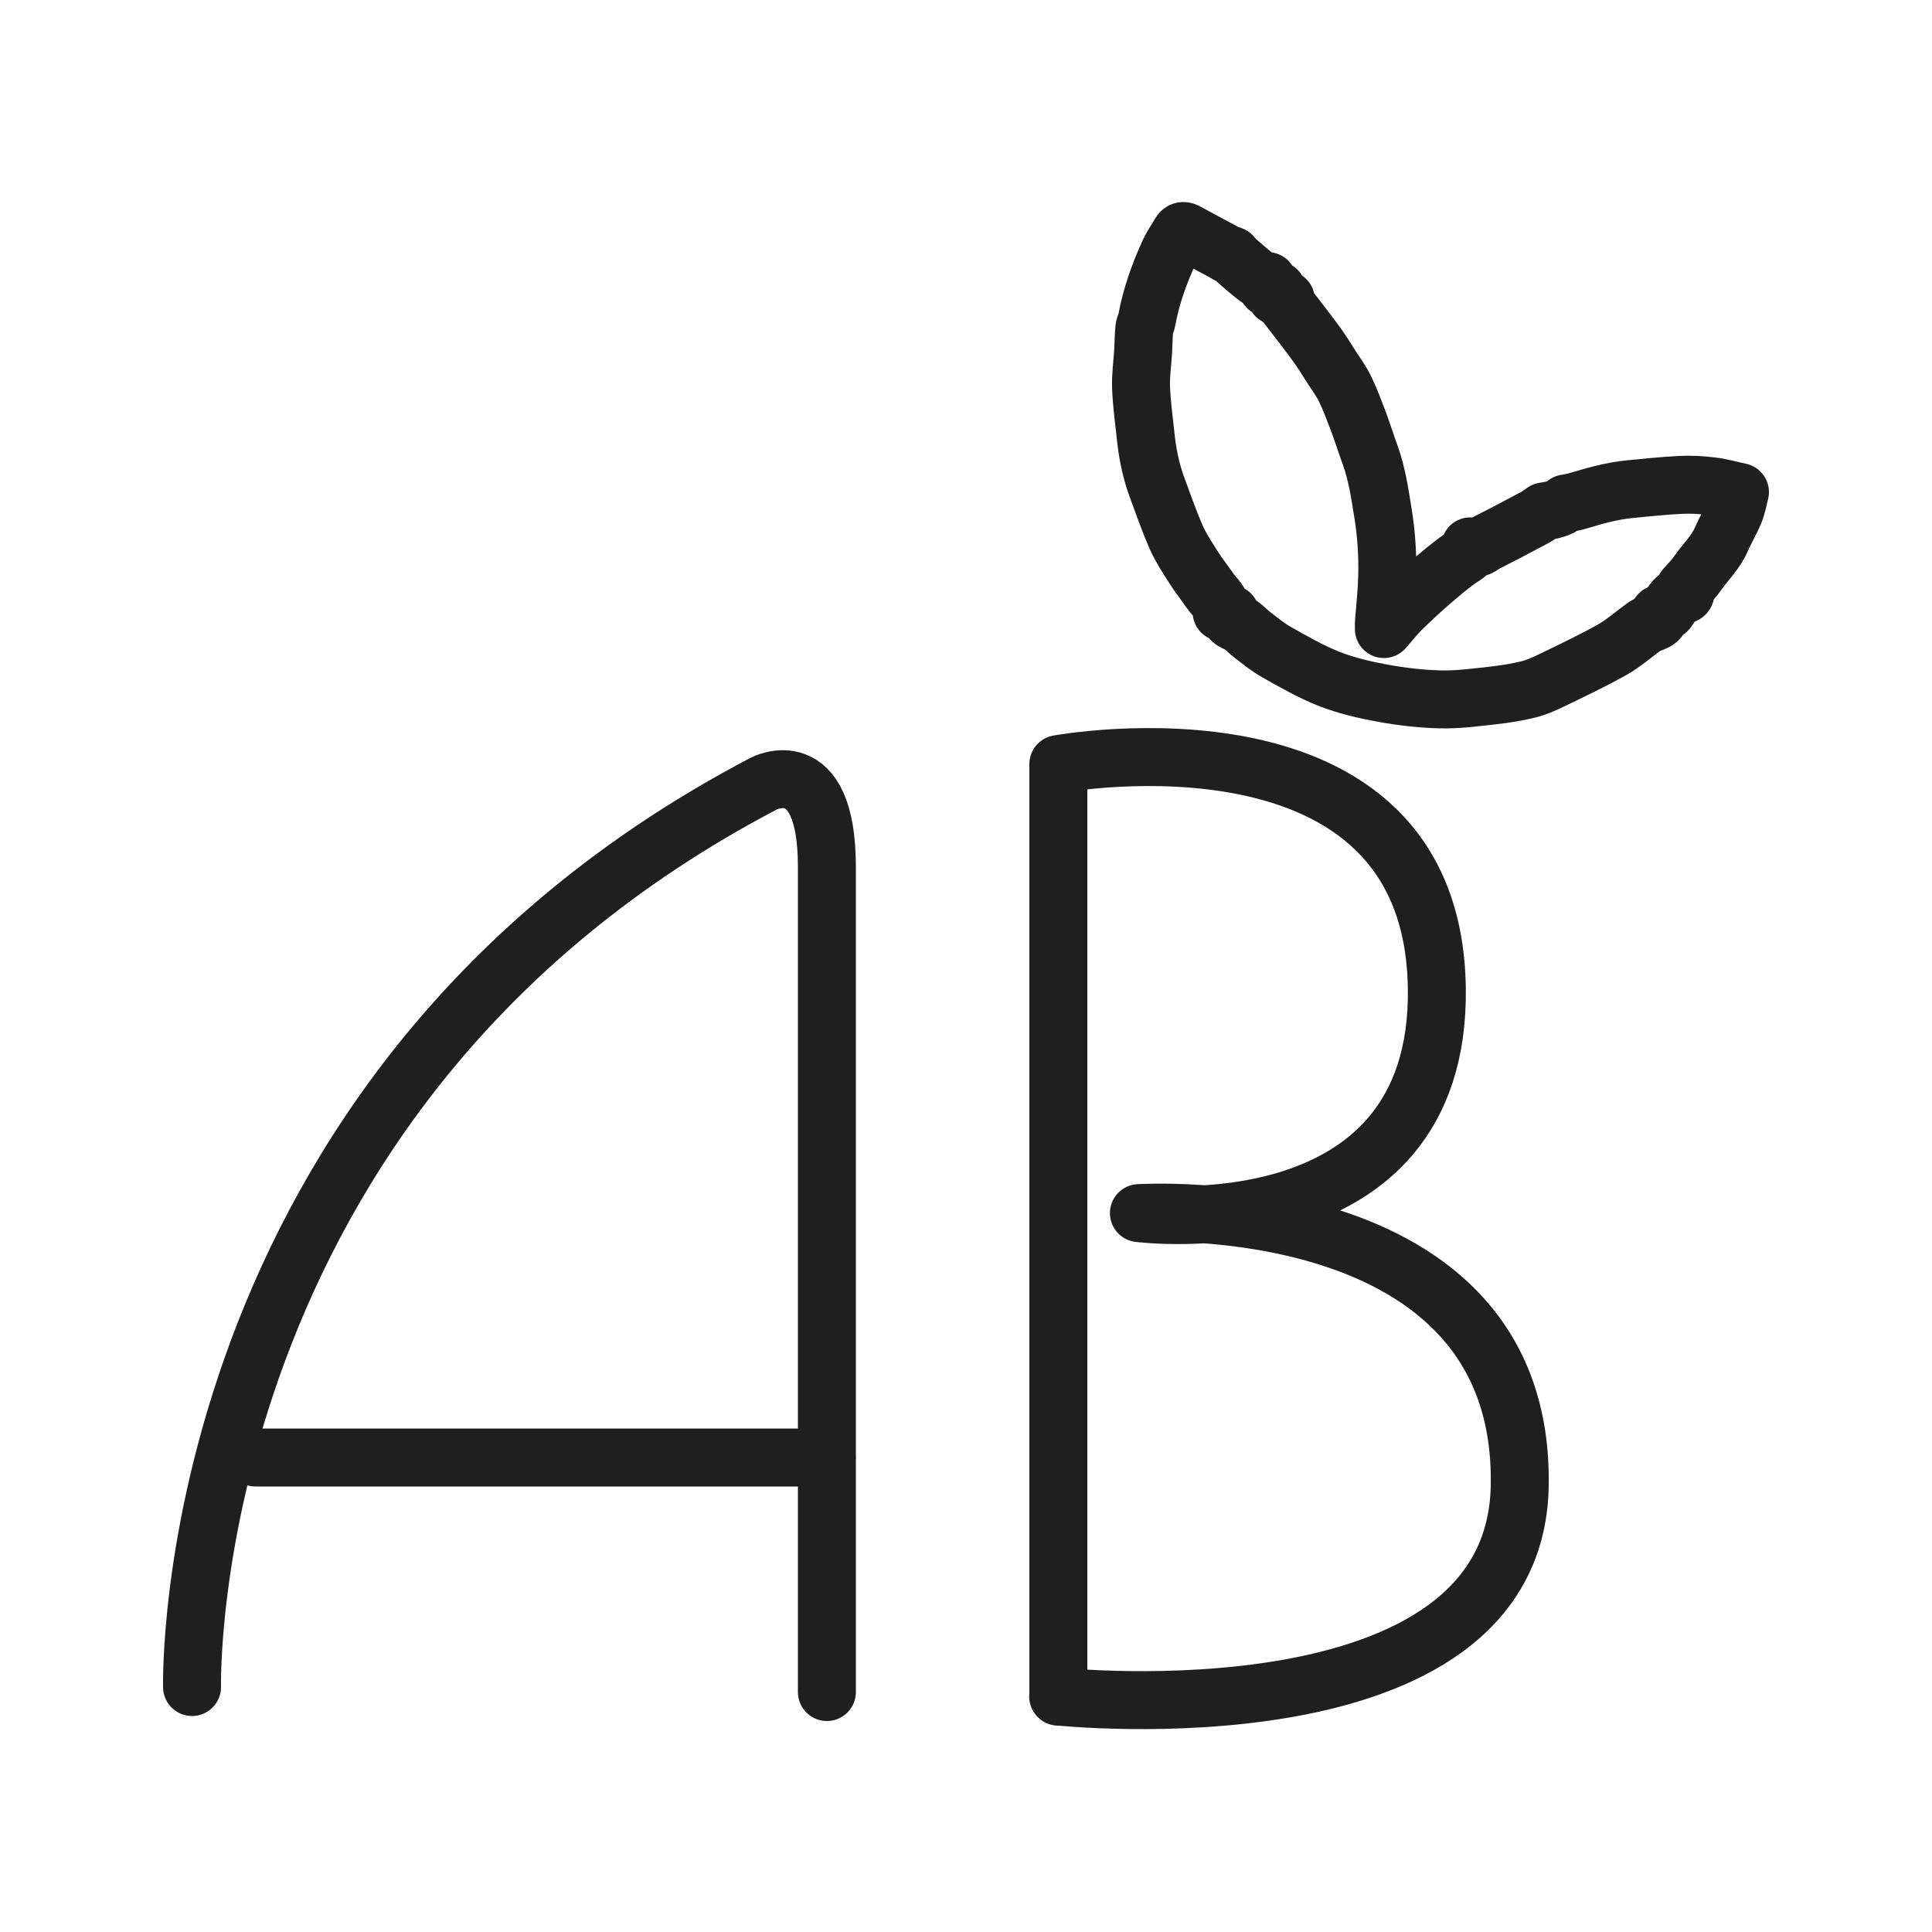
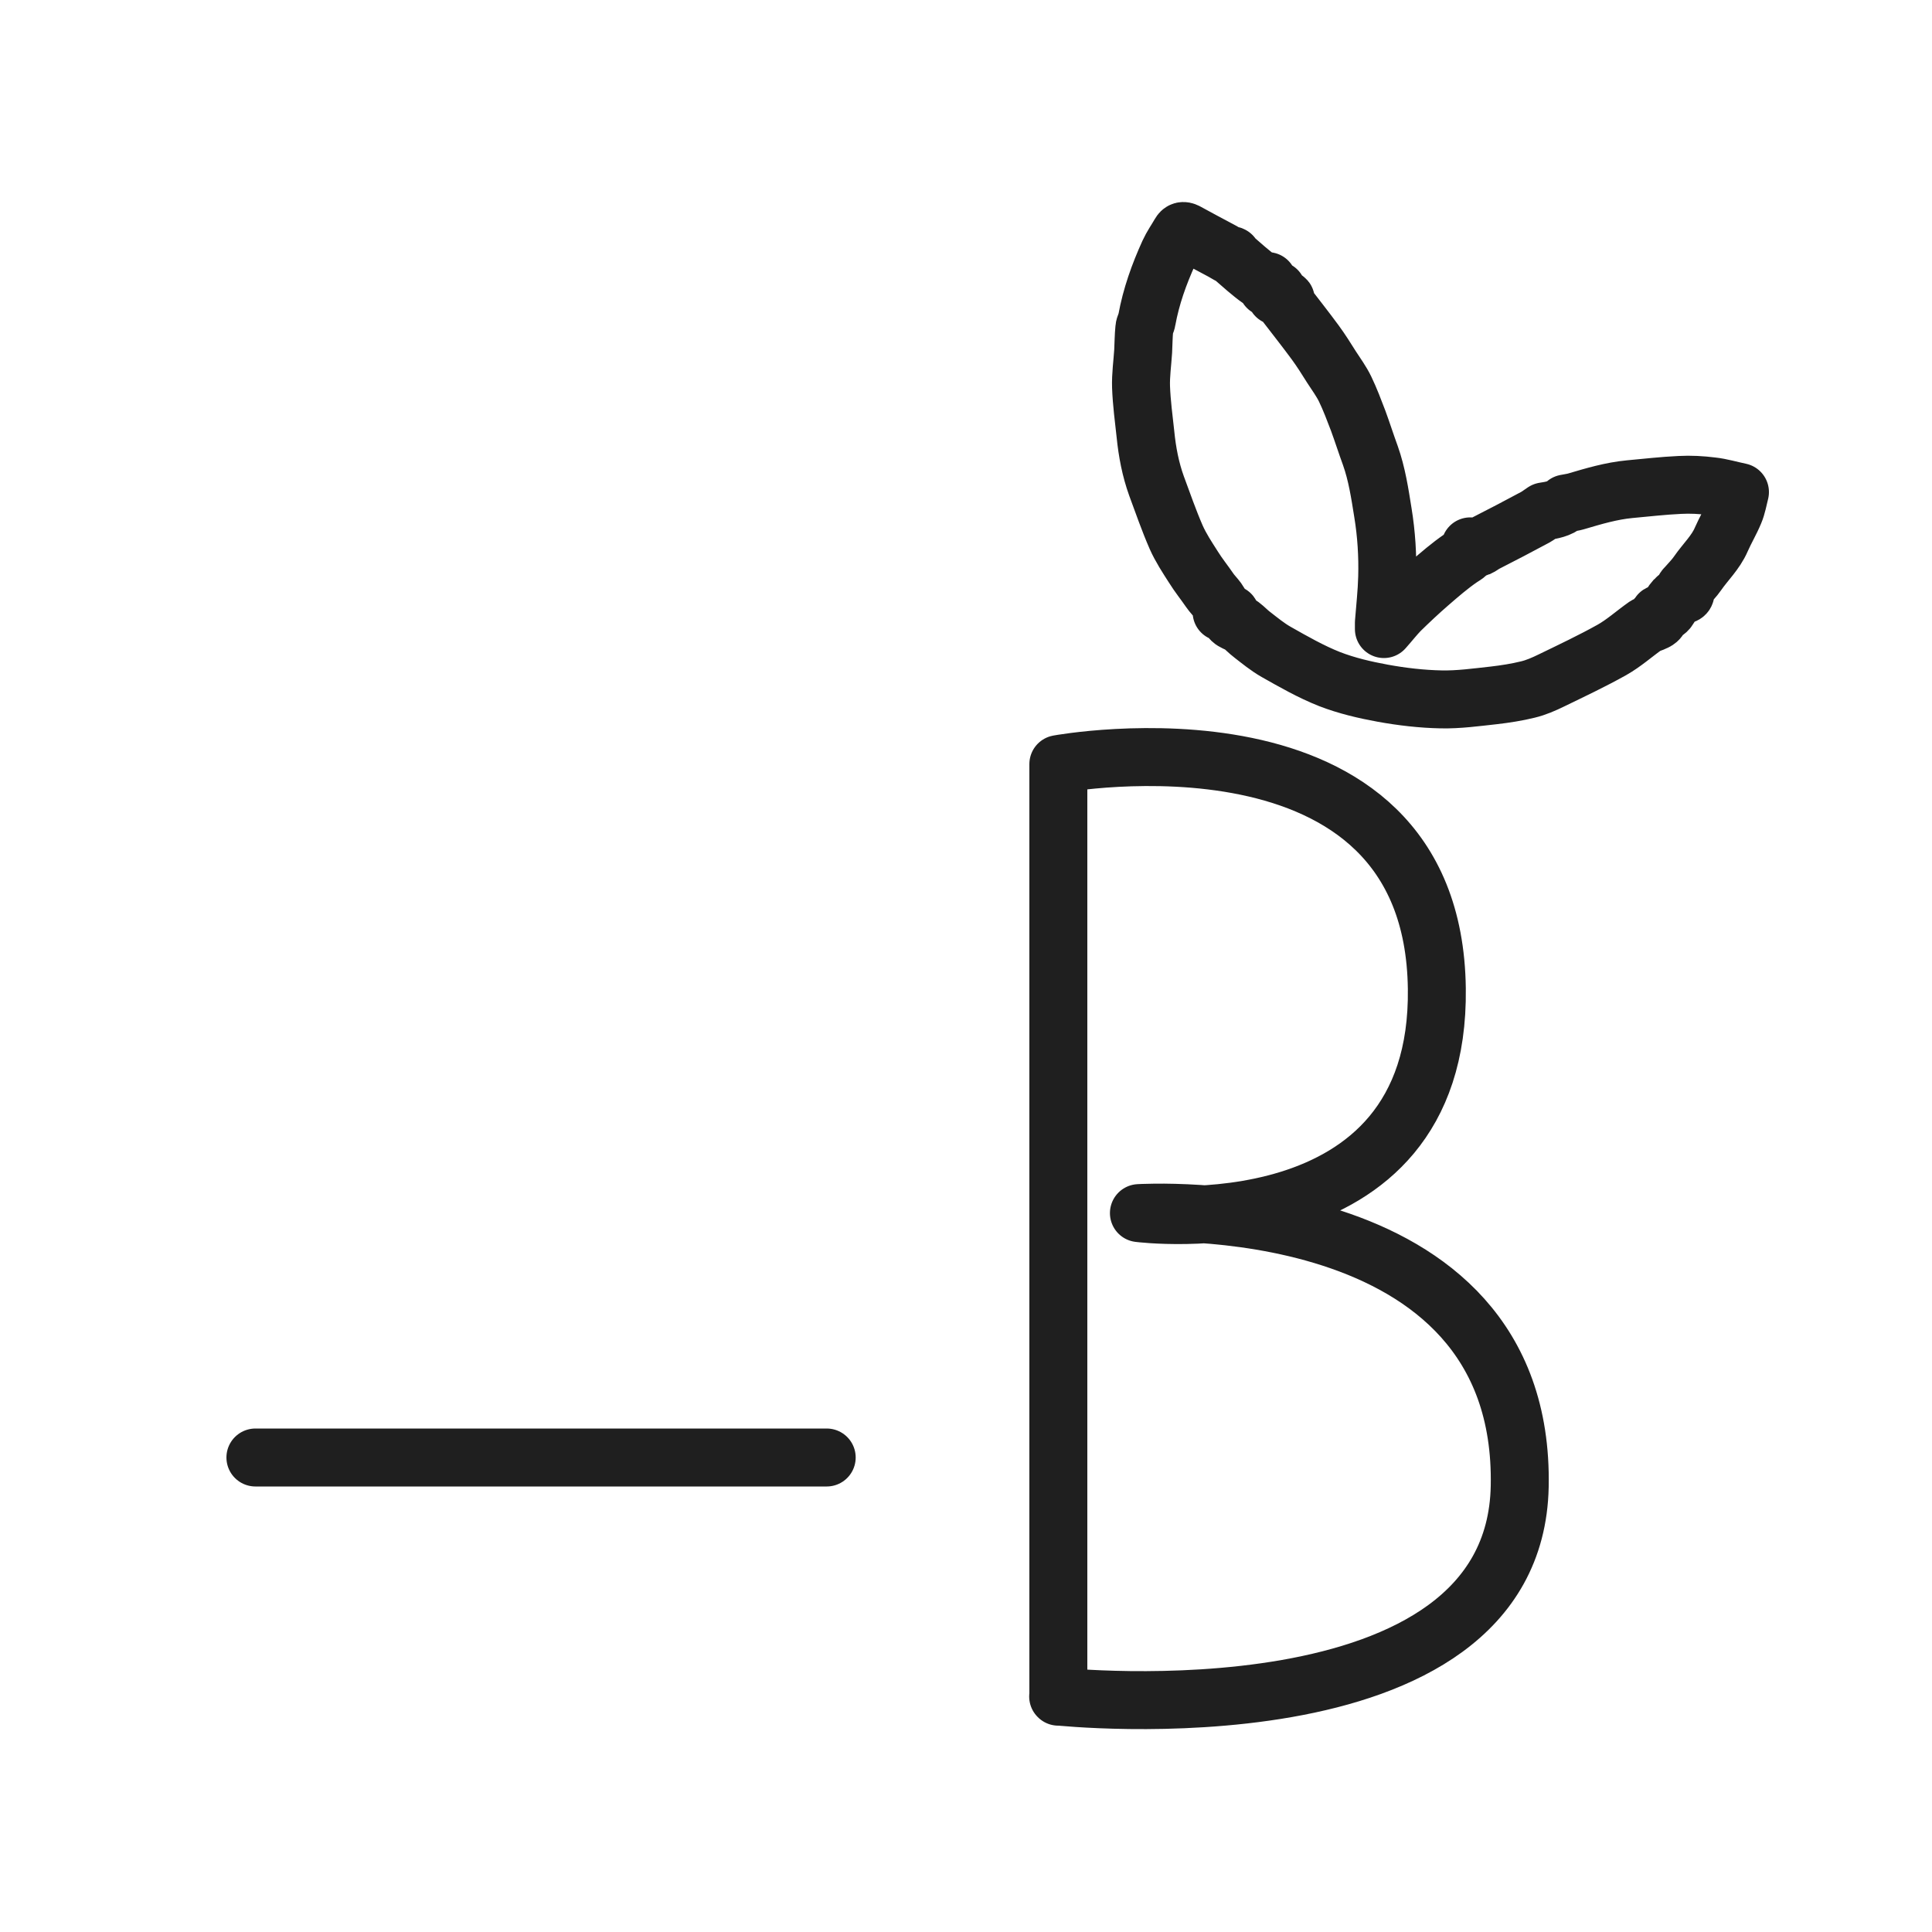
<svg xmlns="http://www.w3.org/2000/svg" id="Calque_2" viewBox="0 0 100 100">
  <defs>
    <style>.cls-1{fill:none;stroke:#1f1f1f;stroke-linecap:round;stroke-linejoin:round;stroke-width:3px;}</style>
  </defs>
-   <path class="cls-1" d="m9.94,87.32s-.76-30.83,29.57-46.75c0,0,3.29-1.77,3.29,4.3v42.71" />
  <line class="cls-1" x1="13.22" y1="75.44" x2="42.79" y2="75.44" />
  <path class="cls-1" d="m54.78,87.82v-48.27s19.4-3.57,19.59,11.62c.18,13.62-15.42,11.62-15.42,11.62,0,0,20.02-1.27,19.71,14.15-.27,13.39-23.89,10.87-23.89,10.87Z" />
-   <path class="cls-1" d="m63.75,13.26c.28.24.52.45.76.66.23.19.45.38.7.55.1.06.25.05.41.08,0,.08-.01.18-.02.33.13.04.3.08.5.14-.01.08-.03.17-.05.3.07.03.16.08.26.1.27.05.3.07.21.27.53.69,1.06,1.36,1.56,2.04.3.41.57.84.84,1.27.24.37.51.74.7,1.13.26.54.47,1.1.68,1.65.22.6.41,1.2.63,1.8.34.96.49,1.96.65,2.96.18,1.1.25,2.22.22,3.33-.02.79-.11,1.58-.17,2.36,0,.08,0,.17,0,.33.32-.36.56-.67.83-.95.49-.48,1-.96,1.52-1.41.53-.46,1.06-.92,1.63-1.31.24-.16.47-.25.49-.61.33.24.54-.03.77-.15.87-.44,1.74-.9,2.6-1.36.14-.08.27-.18.45-.3.37-.06.8-.12,1.12-.41.2-.04.37-.06.54-.11.91-.27,1.82-.54,2.77-.63.87-.08,1.73-.18,2.6-.22.55-.03,1.11,0,1.66.07.47.05.92.19,1.45.3-.09.35-.15.72-.29,1.05-.2.48-.47.93-.68,1.41-.29.67-.82,1.16-1.22,1.74-.18.26-.4.48-.61.72-.01.01-.03.03-.04.04-.12.1.18.31-.11.37-.15.03-.31.11-.41.22-.15.16-.25.37-.38.55-.05.06-.13.12-.2.14-.17.04-.37.03-.26.31.01.03-.1.12-.17.15-.17.09-.38.13-.53.23-.58.41-1.11.89-1.73,1.24-1.02.57-2.08,1.07-3.13,1.58-.39.19-.8.37-1.22.47-.57.14-1.15.23-1.74.3-.92.1-1.84.23-2.75.21-1.01-.02-2.03-.14-3.02-.32-.93-.17-1.87-.39-2.75-.73-.96-.38-1.87-.9-2.77-1.41-.44-.25-.84-.58-1.24-.89-.2-.15-.36-.33-.56-.48-.12-.09-.28-.13-.41-.21-.06-.03-.16-.12-.15-.15.11-.31-.11-.28-.29-.31-.05,0-.09-.01-.17-.02.03-.5-.37-.77-.61-1.12-.28-.41-.59-.79-.85-1.21-.32-.5-.65-1-.89-1.54-.38-.87-.69-1.77-1.02-2.66-.31-.86-.48-1.76-.57-2.66-.09-.82-.2-1.64-.23-2.46-.02-.61.07-1.23.11-1.85.02-.39.02-.79.06-1.18.01-.15.11-.29.13-.44.22-1.21.63-2.36,1.14-3.48.16-.35.38-.66.57-.99.08-.14.17-.17.33-.09.62.34,1.24.67,1.86,1,.15.08.28.17.43.24.03.02.1-.03.07-.02Z" />
+   <path class="cls-1" d="m63.75,13.26c.28.24.52.45.76.66.23.19.45.38.7.55.1.06.25.05.41.08,0,.08-.01.18-.02.33.13.04.3.08.5.14-.01.08-.03.17-.05.3.07.03.16.08.26.1.27.05.3.07.21.27.53.69,1.06,1.36,1.56,2.04.3.41.57.84.84,1.27.24.37.51.74.7,1.13.26.54.47,1.1.68,1.65.22.6.41,1.2.63,1.8.34.96.49,1.96.65,2.96.18,1.1.25,2.22.22,3.33-.02.79-.11,1.58-.17,2.36,0,.08,0,.17,0,.33.32-.36.56-.67.83-.95.49-.48,1-.96,1.52-1.41.53-.46,1.06-.92,1.63-1.31.24-.16.47-.25.49-.61.33.24.54-.03.77-.15.87-.44,1.74-.9,2.6-1.36.14-.08.27-.18.45-.3.37-.06.8-.12,1.12-.41.2-.04.37-.06.54-.11.91-.27,1.82-.54,2.77-.63.87-.08,1.73-.18,2.6-.22.55-.03,1.11,0,1.66.07.47.05.92.19,1.45.3-.09.35-.15.72-.29,1.05-.2.48-.47.93-.68,1.41-.29.67-.82,1.16-1.22,1.74-.18.26-.4.48-.61.72-.01.01-.03.03-.04.04-.12.1.18.31-.11.37-.15.03-.31.11-.41.22-.15.16-.25.37-.38.55-.05.06-.13.12-.2.14-.17.04-.37.03-.26.31.01.03-.1.12-.17.15-.17.09-.38.13-.53.23-.58.41-1.11.89-1.73,1.24-1.02.57-2.08,1.07-3.13,1.58-.39.19-.8.37-1.22.47-.57.14-1.15.23-1.74.3-.92.1-1.84.23-2.75.21-1.01-.02-2.03-.14-3.02-.32-.93-.17-1.87-.39-2.75-.73-.96-.38-1.87-.9-2.77-1.41-.44-.25-.84-.58-1.24-.89-.2-.15-.36-.33-.56-.48-.12-.09-.28-.13-.41-.21-.06-.03-.16-.12-.15-.15.11-.31-.11-.28-.29-.31-.05,0-.09-.01-.17-.02.03-.5-.37-.77-.61-1.12-.28-.41-.59-.79-.85-1.21-.32-.5-.65-1-.89-1.54-.38-.87-.69-1.77-1.02-2.66-.31-.86-.48-1.76-.57-2.66-.09-.82-.2-1.64-.23-2.46-.02-.61.07-1.23.11-1.85.02-.39.02-.79.06-1.18.01-.15.11-.29.13-.44.22-1.21.63-2.36,1.14-3.48.16-.35.38-.66.57-.99.08-.14.17-.17.33-.09.62.34,1.24.67,1.86,1,.15.08.28.17.43.24.03.02.1-.03.07-.02" />
</svg>